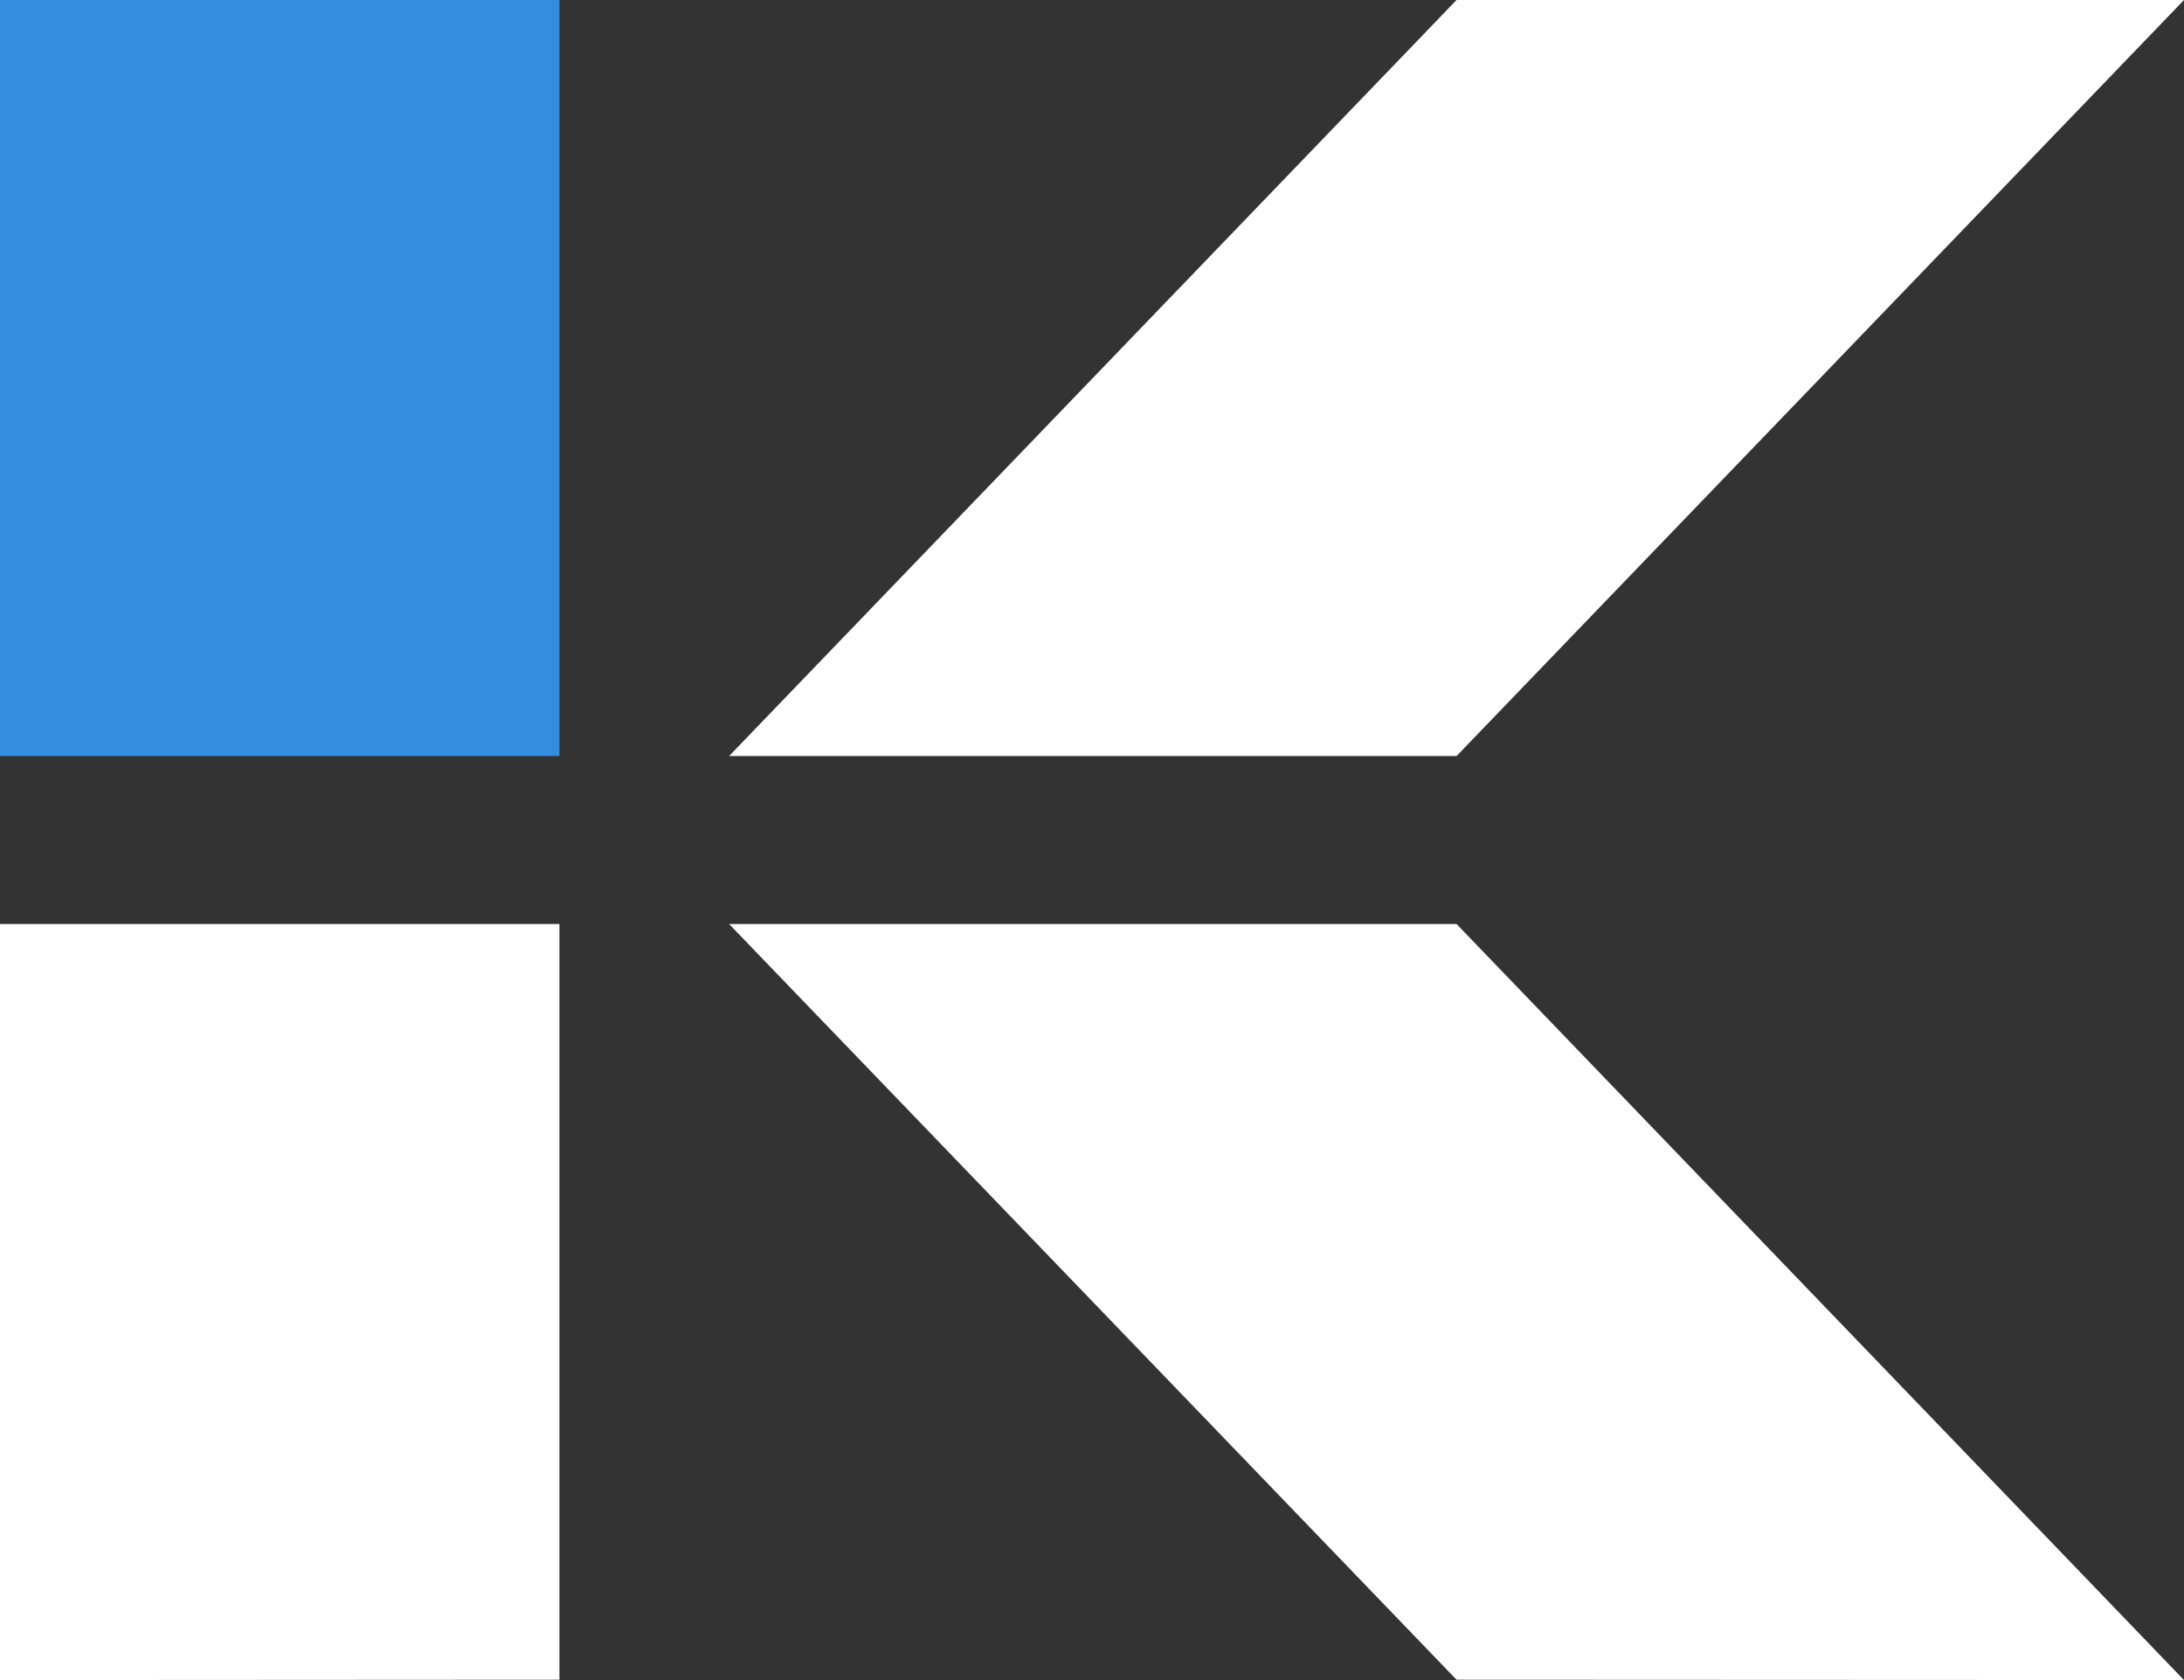
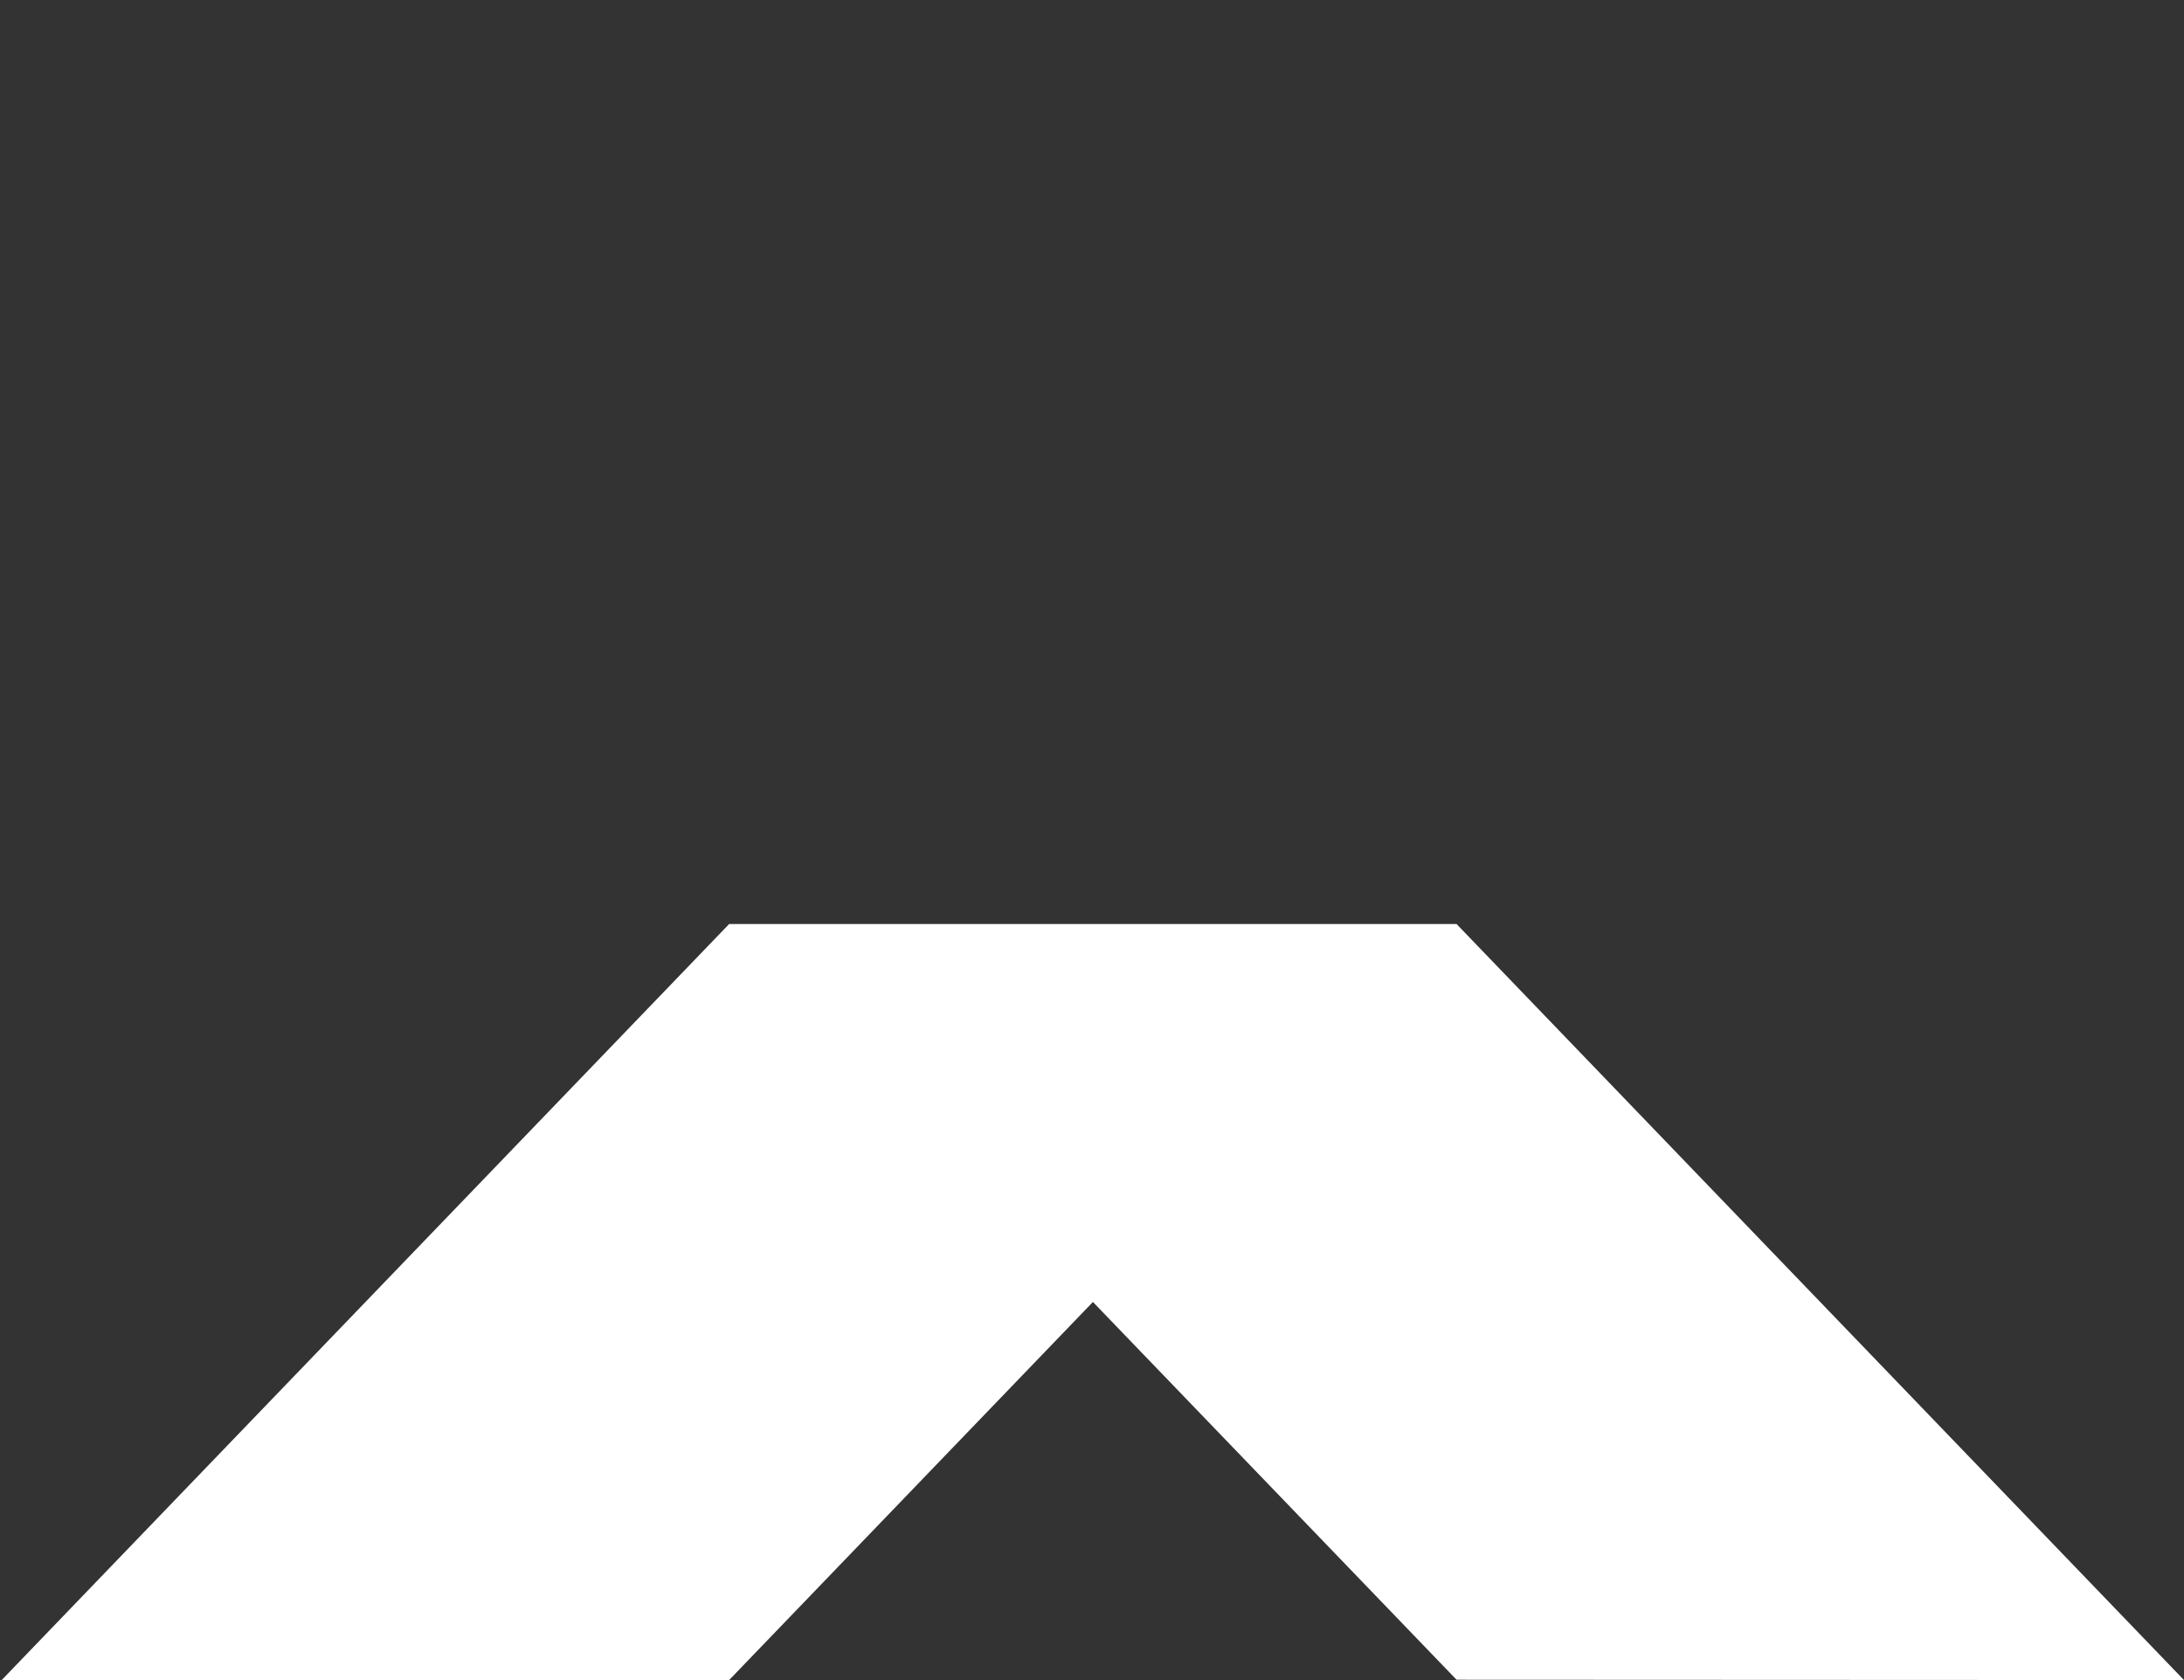
<svg xmlns="http://www.w3.org/2000/svg" width="1300mm" height="1000mm" viewBox="0 0 1300 1000" version="1.1" id="svg1" xml:space="preserve">
  <rect x="0" y="0" width="1300" height="1000" fill="#333333" stroke="none" />
  <defs id="defs1" />
  <g id="layer1" transform="translate(-1127.677,-837.524)">
-     <path style="fill:#ffffff;fill-opacity:1;stroke-width:0;stroke-dasharray:none;paint-order:fill markers stroke" d="m 1127.677,1387.524 h 333 v 449.802 l -333,0.198 z" id="path43-7" />
-     <path style="fill:#348ddf;fill-opacity:1;stroke-width:0;stroke-dasharray:none;paint-order:fill markers stroke" d="m 1127.677,837.524 h 333 v 450 h -333 z" id="path43-7-2" />
-     <path d="m 1994.677,1387.524 h -433 l 433,449.802 433,0.198 z m 433,-550 h -433 l -433,450 h 433 z" style="fill:#ffffff;fill-opacity:1;stroke-width:0;stroke-dasharray:none" id="path1-0" />
+     <path d="m 1994.677,1387.524 h -433 l 433,449.802 433,0.198 z h -433 l -433,450 h 433 z" style="fill:#ffffff;fill-opacity:1;stroke-width:0;stroke-dasharray:none" id="path1-0" />
  </g>
</svg>